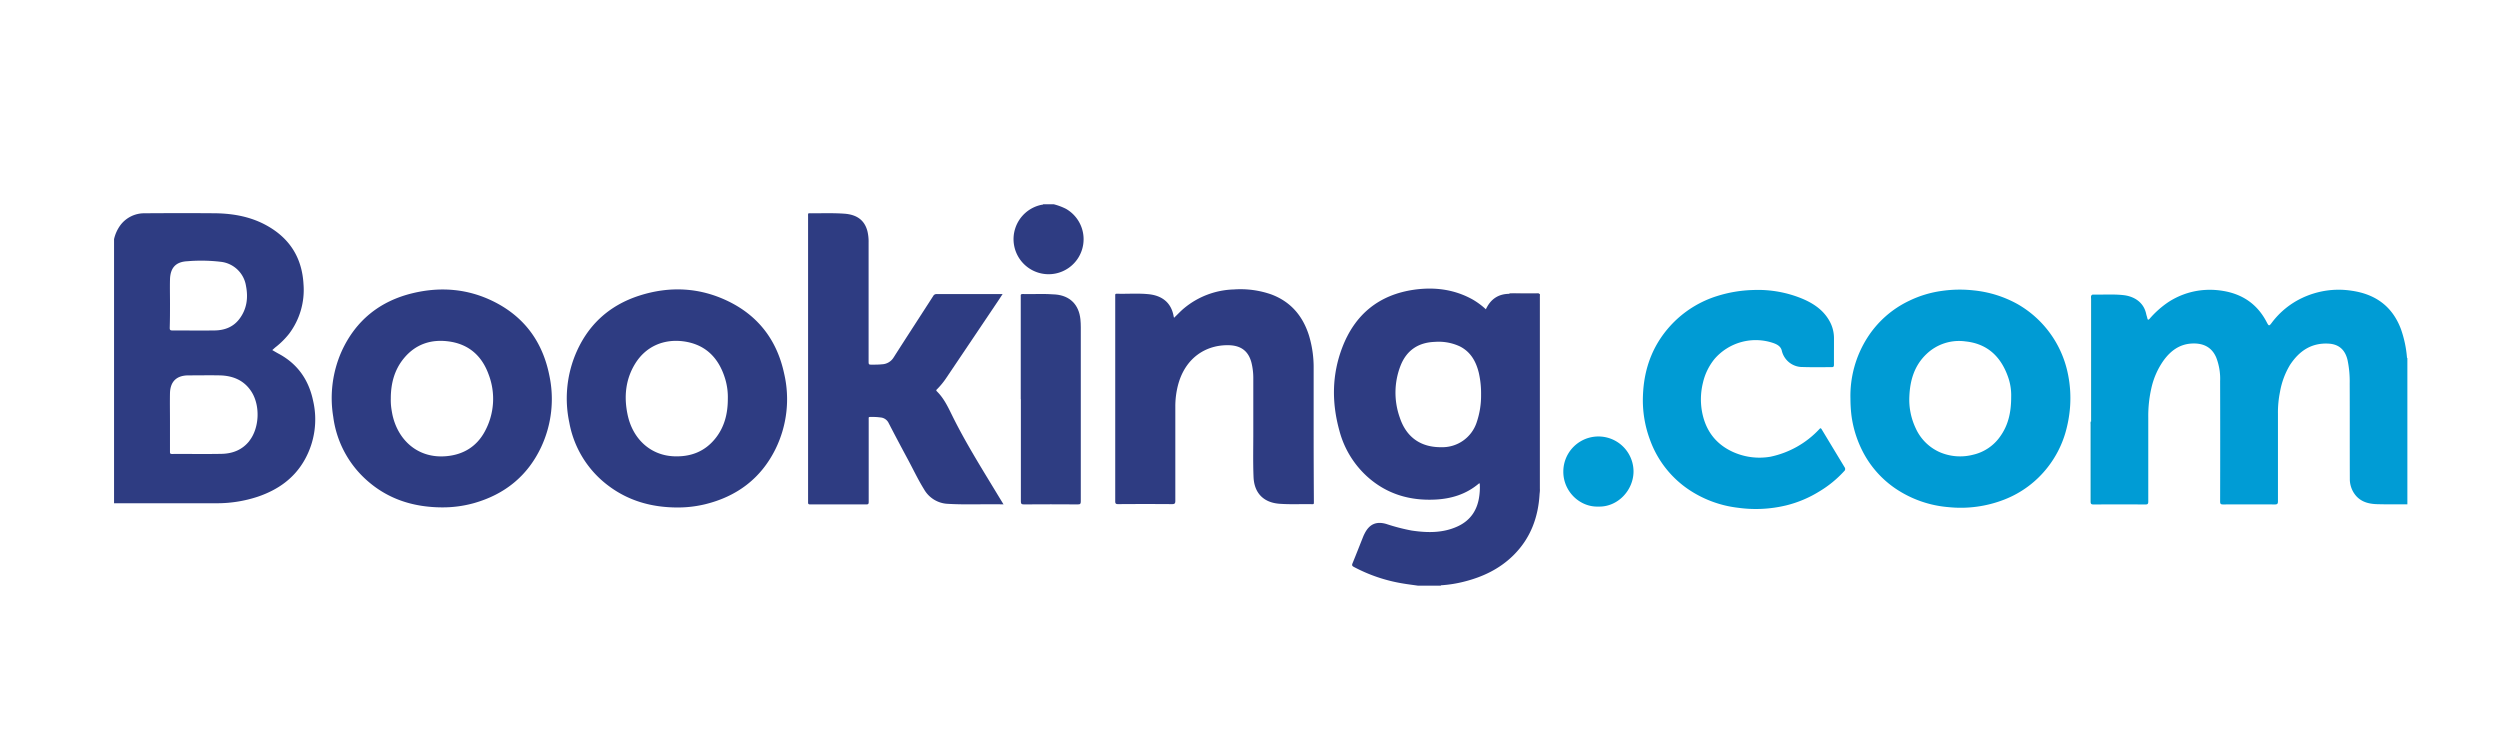
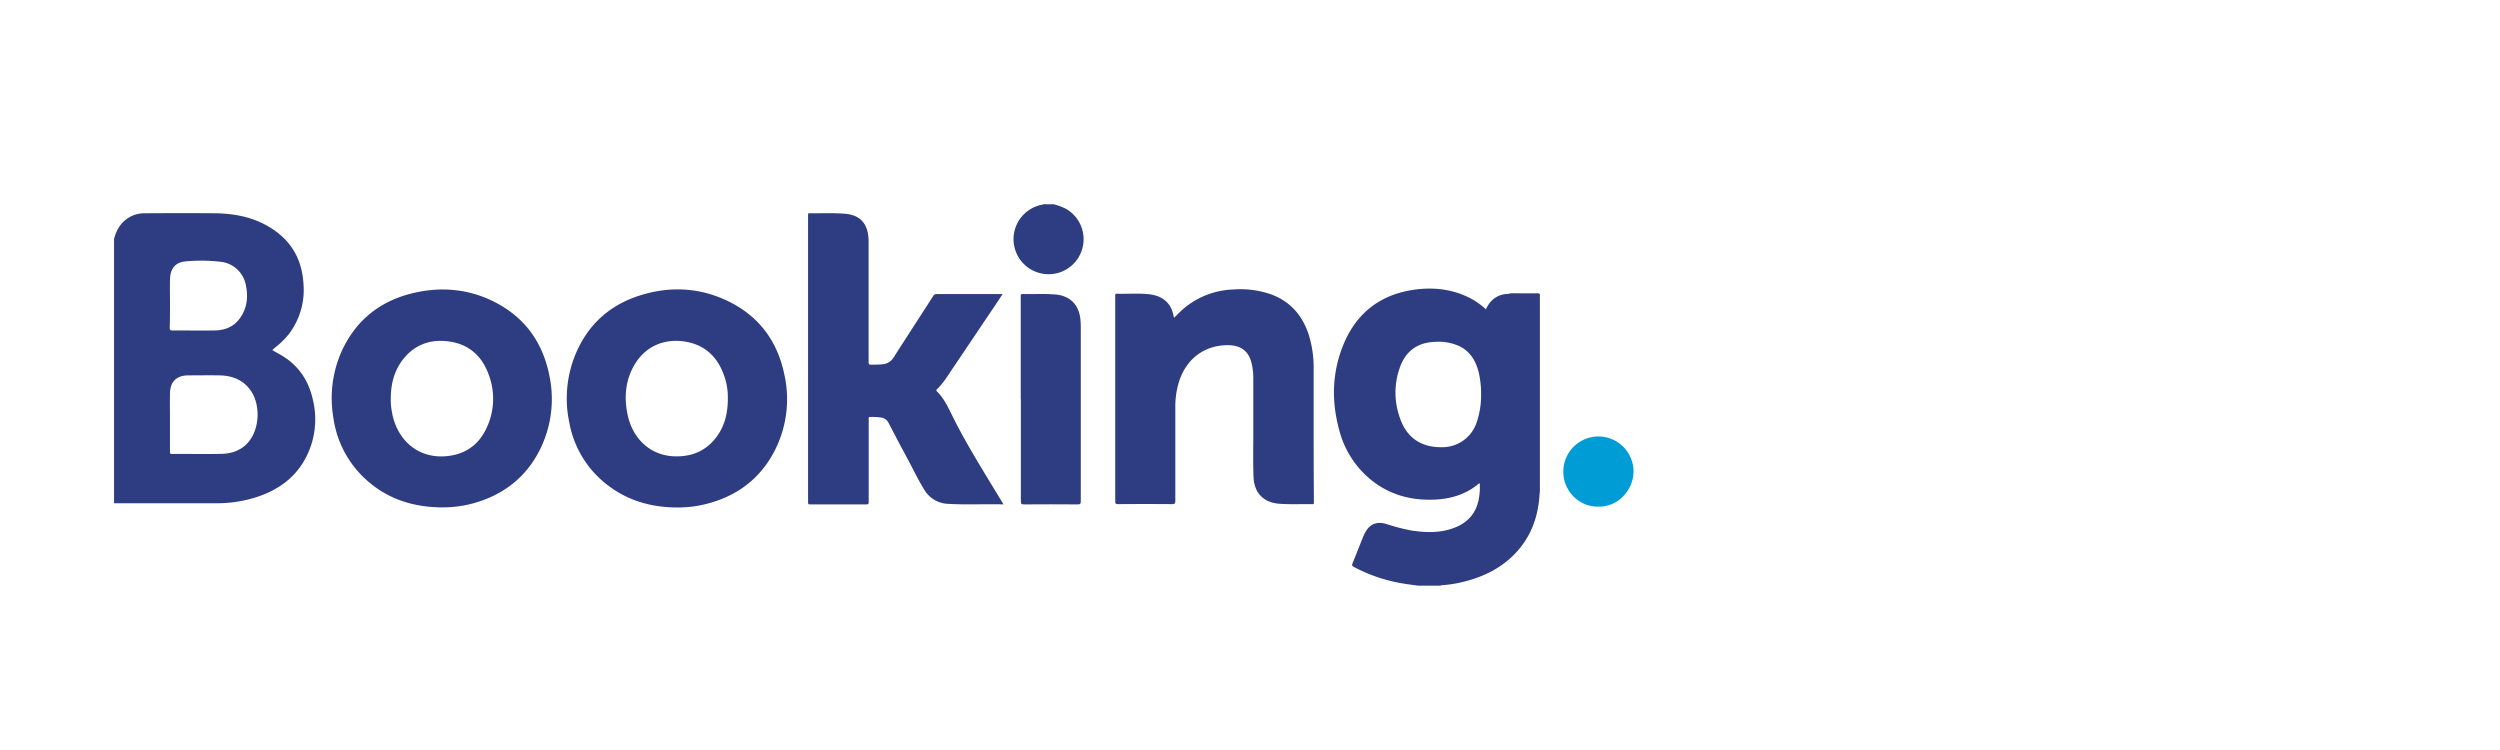
<svg xmlns="http://www.w3.org/2000/svg" viewBox="0 0 1000 300">
  <title>booking</title>
-   <path d="M836.76,118c.16-.2.39-.16.61-.16,4,.07,8-.23,12,.21s8.05,2.63,9.09,7.47c.12.57.33,1.13.46,1.7s.28,1,.95.26a37.84,37.84,0,0,1,7.41-6.6,30.34,30.34,0,0,1,12.52-4.69,31.82,31.82,0,0,1,9.35.16c7.83,1.27,13.78,5.31,17.49,12.44.89,1.71,1,1.75,2.12.24a32.53,32.53,0,0,1,12.1-9.85,34.52,34.52,0,0,1,10.17-3,34.17,34.17,0,0,1,9.69.12c9.41,1.37,16.2,6.18,19.64,15.31a45,45,0,0,1,2.41,11.15c0,.18,0,.37.18.49v58.47c-4,0-8,.07-12.07-.05-3.25-.09-6.34-.82-8.58-3.47a10.28,10.28,0,0,1-2.37-6.71c-.05-12.7,0-25.39-.05-38.09a41.78,41.78,0,0,0-.85-9.33c-.84-3.63-3-6.37-7.61-6.62-6.94-.38-11.77,3-15.4,8.49A31.33,31.33,0,0,0,912,156.75a41.14,41.14,0,0,0-.82,8.78c0,11.66,0,23.32,0,35,0,1.05-.31,1.25-1.28,1.25q-10.3-.06-20.6,0c-.9,0-1.25-.12-1.25-1.17q.06-24.08,0-48.16a23.39,23.39,0,0,0-1.58-9.49c-1.88-4.35-5.5-5.8-9.88-5.54-4.85.3-8.32,2.92-11.08,6.66a30.62,30.62,0,0,0-5,11.35,49.83,49.83,0,0,0-1.2,11.61c0,11.18,0,22.36,0,33.54,0,1-.25,1.22-1.22,1.21q-10.29-.06-20.59,0c-.92,0-1.26-.16-1.26-1.19,0-10.33,0-20.67,0-31a1.82,1.82,0,0,1,.12-1.08.63.63,0,0,1,.14.51q0,15.88,0,31.75c0,.15.23,0,.09,0s-.05,0-.06-.05c0-.33,0-.66,0-1V119.31A2.77,2.77,0,0,1,836.76,118Z" style="fill:#009cd5;fill-rule:evenodd" />
  <path d="M421.48,81.7a24.12,24.12,0,0,1,4.9,1.83,14,14,0,0,1-4.16,25.88,14,14,0,1,1-5.55-27.5c.21,0,.45,0,.6-.21Z" style="fill:#2e3c82;fill-rule:evenodd" />
  <path d="M401.41,201.75c-7.6-.18-15,.22-22.35-.22a11.48,11.48,0,0,1-9.41-5.76c-2.37-3.81-4.29-7.88-6.41-11.83-2.63-4.89-5.24-9.79-7.78-14.72a3.94,3.94,0,0,0-3.29-2.24,21.49,21.49,0,0,0-3.2-.2c-1.7.05-1.49-.26-1.49,1.44q0,14.9,0,29.78c0,.93,0,1.85,0,2.77,0,.69-.13,1-.9,1q-11.25,0-22.48,0c-.7,0-.9-.2-.87-.87,0-1.07,0-2.14,0-3.21q0-55.47,0-110.94c0-1.65-.17-1.45,1.39-1.43,4.39,0,8.78-.16,13.17.16,5,.37,8.05,2.63,9.18,7a17.88,17.88,0,0,1,.47,4.5q0,23.69,0,47.38c0,1.5,0,1.52,1.55,1.5,1.26,0,2.51,0,3.76-.14a5.73,5.73,0,0,0,4.73-2.78c5.22-8.19,10.53-16.33,15.79-24.51a1.46,1.46,0,0,1,1.4-.8c8.56,0,17.12,0,25.68,0l.7,0c-.68,1-1.27,1.94-1.88,2.84q-10.29,15.31-20.6,30.62a30.26,30.26,0,0,1-3.69,4.54c-.28.27-.56.48-.16.88,3.16,3.09,4.84,7.11,6.77,10.94,5.33,10.6,11.65,20.63,17.77,30.77Z" style="fill:#2e3c82;fill-rule:evenodd" />
  <path d="M469.61,127.12c1.4-1.31,2.63-2.68,4.05-3.85a32.59,32.59,0,0,1,19.89-7.49,37.31,37.31,0,0,1,15,2c7.72,2.9,12.52,8.54,15,16.29a43.89,43.89,0,0,1,1.91,13.18c0,7.82,0,15.65,0,23.47q0,14.78.09,29.56c0,1.59.16,1.4-1.44,1.38-4.1-.05-8.19.15-12.29-.15-6.37-.46-10.12-4.26-10.4-10.66-.26-6.19-.08-12.4-.1-18.59,0-7,0-13.95,0-20.93a25.78,25.78,0,0,0-.73-6.24c-1.18-4.58-4.09-6.81-8.82-7-9.41-.31-17.84,5.1-20.64,16.25a33.92,33.92,0,0,0-1,8.2q0,18.88,0,37.76c0,1-.2,1.36-1.31,1.35-7.2-.06-14.4-.05-21.59,0-.94,0-1.14-.27-1.14-1.16q0-36.7,0-73.41c0-2.92,0-5.83,0-8.75,0-.44-.09-.86.63-.84,4.28.12,8.57-.25,12.83.2,4.68.49,8.77,2.87,9.86,8.57A7.39,7.39,0,0,0,469.61,127.12Z" style="fill:#2e3c82;fill-rule:evenodd" />
-   <path d="M733.58,139.86c0,2,0,4,0,6,0,.7-.14,1-.9,1-3.84,0-7.68.08-11.52-.05a8.46,8.46,0,0,1-8.47-6.65c-.46-1.73-2-2.48-3.53-3a21.79,21.79,0,0,0-23.28,6.34,23.33,23.33,0,0,0-4.72,9.67,27.67,27.67,0,0,0-.29,11.84c1.4,7.06,5.23,12.37,11.8,15.53a25.75,25.75,0,0,0,15.49,2.15,37.15,37.15,0,0,0,19.54-11c.4-.46.6-.55.95,0q4.61,7.65,9.23,15.28a1.15,1.15,0,0,1-.26,1.54,43.74,43.74,0,0,1-10,8.13,46,46,0,0,1-13,5.48,51.54,51.54,0,0,1-19.29,1,44.68,44.68,0,0,1-19.15-6.84A40.58,40.58,0,0,1,660,175.93a45.18,45.18,0,0,1-2.83-17.4c.35-11.61,4.32-21.76,12.7-30A42.46,42.46,0,0,1,686.9,118.4,52.33,52.33,0,0,1,701.42,116a46.36,46.36,0,0,1,19.48,3.47c4.58,1.93,8.62,4.65,11.05,9.22a14,14,0,0,1,1.64,6.89c0,1.43,0,2.88,0,4.31Z" style="fill:#009bd4;fill-rule:evenodd" />
  <path d="M408.3,159.67V118.61c0-.49-.17-1,.71-1,4.39.12,8.78-.2,13.16.18,5.83.49,9.39,4.08,10,9.93.1,1.06.15,2.13.15,3.2q0,34.8,0,69.62c0,1-.21,1.22-1.2,1.22q-10.8-.08-21.59,0c-1,0-1.18-.3-1.18-1.23q0-20.41,0-40.84Z" style="fill:#2e3d82;fill-rule:evenodd" />
  <path d="M639.33,202.63c-7.42.27-14.05-6.08-14-14a14,14,0,0,1,28.08,0C653.36,196.16,647.05,202.88,639.33,202.63Z" style="fill:#009cd5;fill-rule:evenodd" />
-   <path d="M615.84,197.52a5.67,5.67,0,0,1-.12-2q0-38.22,0-76.46c0-1.52,0-1.52-1.57-1.52H603.64c.31-.3.7-.17,1.05-.17,3.43,0,6.86,0,10.29,0,.74,0,1,.13,1,.95q0,38.84,0,77.67C615.94,196.5,615.88,197,615.84,197.52Z" style="fill:#2d3664;fill-rule:evenodd" />
-   <path d="M836.76,118v83.52a2.17,2.17,0,0,1-.22-1.38q0-15.1,0-30.21c0-.48,0-1,0-1.44l0-29.89q0-9.53,0-19C836.49,119,836.28,118.45,836.76,118Z" style="fill:#008baa;fill-rule:evenodd" />
+   <path d="M615.84,197.52a5.67,5.67,0,0,1-.12-2q0-38.22,0-76.46c0-1.52,0-1.52-1.57-1.52H603.64c.31-.3.7-.17,1.05-.17,3.43,0,6.86,0,10.29,0,.74,0,1,.13,1,.95q0,38.84,0,77.67C615.94,196.5,615.88,197,615.84,197.52" style="fill:#2d3664;fill-rule:evenodd" />
  <path d="M111.4,141.46c-.82-.44-1.61-.92-2.49-1.43.6-.52,1.09-1,1.6-1.38a32.16,32.16,0,0,0,5.14-5.16,29.12,29.12,0,0,0,5.75-19.82Q120.54,98,106.87,90.31c-6.38-3.59-13.38-4.88-20.61-5-9.52-.09-19-.06-28.56,0A11.93,11.93,0,0,0,48.21,90a15.14,15.14,0,0,0-2.59,5.65V201.3c.41,0,.81,0,1.22,0H86.47a51.69,51.69,0,0,0,16.73-2.65c8-2.74,14.53-7.31,18.71-14.8a33,33,0,0,0,3.31-23.64C123.46,151.89,119,145.51,111.4,141.46ZM68,121.27h0c0-3.17-.08-6.35,0-9.52.14-4.61,2.28-7,6.86-7.25a67,67,0,0,1,13.36.21,11.5,11.5,0,0,1,10.19,9.73c.93,4.79.3,9.35-2.78,13.3-2.46,3.16-5.93,4.39-9.81,4.44-5.64.07-11.29,0-16.93,0-.79,0-1-.24-1-1C68,127.91,68,124.59,68,121.27Zm31.77,55.07c-2.81,3.6-6.72,5.11-11.13,5.2-6.6.13-13.21,0-19.82.05-.72,0-.84-.24-.83-.88,0-4,0-8,0-12h0c0-3.8-.07-7.6,0-11.4.11-4.74,2.68-7.16,7.39-7.16,4.17,0,8.34-.08,12.51,0,5.34.12,9.88,2,12.81,6.71C104.16,162.46,103.72,171.28,99.74,176.34Z" style="fill:#2e3c82" />
  <path d="M614.81,117.45c-2.66.06-5.32,0-8,0a18,18,0,0,0-3.2.08c-4.39.07-7.42,2.21-9.26,6.19a29.55,29.55,0,0,0-5.28-3.91c-7.31-4.08-15.21-5.06-23.33-3.94-14.16,2-23.78,9.9-28.84,23.15-4.15,10.88-4.26,22-1.15,33.22a37.68,37.68,0,0,0,12.11,19.24c7.57,6.37,16.43,8.82,26.18,8.35,6.42-.3,12.31-2.09,17.33-6.27.13-.1.26-.28.53-.15a23.89,23.89,0,0,1-.12,4.47c-.63,5.82-3.36,10.23-8.79,12.7-5.9,2.7-12.09,2.56-18.33,1.64a77.3,77.3,0,0,1-10.13-2.63c-4.09-1.19-6.85.12-8.73,3.92-.18.36-.36.72-.51,1.1-1.43,3.58-2.83,7.17-4.29,10.74-.31.75-.15,1.05.54,1.42a63.51,63.51,0,0,0,19.67,6.63c2,.34,4,.58,6,.87h9.08c.15-.23.39-.17.6-.19a50.05,50.05,0,0,0,8.6-1.39c7.48-1.86,14.28-5.06,19.83-10.53,6.86-6.77,10-15.17,10.52-24.67,0-.44,0-.88,0-1.32v-77a3.74,3.74,0,0,1,0-.67C616,117.7,615.66,117.43,614.81,117.45ZM590.65,169a14.44,14.44,0,0,1-14,9.88c-8.33.11-14.12-3.95-16.74-11.87a29.7,29.7,0,0,1,.32-20.77c2.43-6.15,7.14-9.27,13.72-9.49a20.06,20.06,0,0,1,10,1.81c4.35,2.21,6.47,6.05,7.58,10.59a37,37,0,0,1,.9,8.69A33.08,33.08,0,0,1,590.65,169Z" style="fill:#2e3c82" />
-   <path d="M826.86,148.18A41.6,41.6,0,0,0,807,121.63a45.38,45.38,0,0,0-17.58-5.48,50.65,50.65,0,0,0-12.67.21,43.29,43.29,0,0,0-13,3.92,40.29,40.29,0,0,0-16.86,14.89,43.3,43.3,0,0,0-6.71,24.33,56.84,56.84,0,0,0,.38,6.51,44,44,0,0,0,4.09,13.71,40,40,0,0,0,13.58,15.72,44.28,44.28,0,0,0,21.21,7.42,47.88,47.88,0,0,0,22.2-3A40.62,40.62,0,0,0,819,187a41.17,41.17,0,0,0,7.14-13.82A51.23,51.23,0,0,0,828,163.1,47.9,47.9,0,0,0,826.86,148.18ZM804.47,158.8c0,6.25-1.2,11.35-4.43,15.83a18.12,18.12,0,0,1-10.85,7.27,20.59,20.59,0,0,1-13.39-1.07,19,19,0,0,1-9.5-9.49,26.66,26.66,0,0,1-2.56-12.71c.25-6.48,2-12.44,6.9-17.06a18.82,18.82,0,0,1,15.6-5c8.47.89,13.83,5.8,16.74,13.55A22.11,22.11,0,0,1,804.47,158.8Z" style="fill:#009bd4" />
  <path d="M291.45,120.58c-11.49-5.63-23.55-6.22-35.68-2.34-12.45,4-21.15,12.2-25.94,24.4a46.32,46.32,0,0,0-2.12,26.3,40.54,40.54,0,0,0,15.56,25.28c8.08,6.12,17.33,8.7,27.36,8.77a46.6,46.6,0,0,0,11.29-1.26c12.78-3.1,22.45-10.3,28.3-22.16a45.17,45.17,0,0,0,3.41-30.26C310.81,136.24,303.47,126.47,291.45,120.58Zm-.32,39c0,5.78-1.3,11.21-5,15.81-4.24,5.28-9.9,7.41-16.57,7.13-9.41-.38-16.59-7-18.57-16.89-1.43-7-.78-13.9,3.07-20.15,4.25-6.9,11.4-10,19.41-8.93,8.91,1.24,14.15,6.77,16.65,15.16A25.51,25.51,0,0,1,291.13,159.58Z" style="fill:#2e3c82" />
  <path d="M197.58,120.67c-10.33-5.17-21.27-6.08-32.4-3.42-13.27,3.16-23,11-28.62,23.49a46,46,0,0,0-3.26,26,40.93,40.93,0,0,0,13.14,25.12c8.54,7.75,18.79,11,30.17,11.09a46.41,46.41,0,0,0,13-1.71c12.29-3.5,21.44-10.85,26.89-22.49A45.33,45.33,0,0,0,219.7,150C217,136.71,209.73,126.76,197.58,120.67Zm-3.67,51.94c-3.25,6-8.54,9.26-15.38,9.86-11.05,1-19.12-6.05-21.48-16.24-.18-.79-.31-1.59-.44-2.38a24.15,24.15,0,0,1-.29-4.42c0-5.93,1.39-11.46,5.25-16.13,4.65-5.62,10.79-7.67,17.86-6.74,8,1.05,13.29,5.71,16,13.17A27.25,27.25,0,0,1,193.91,172.61Z" style="fill:#2e3c82" />
</svg>